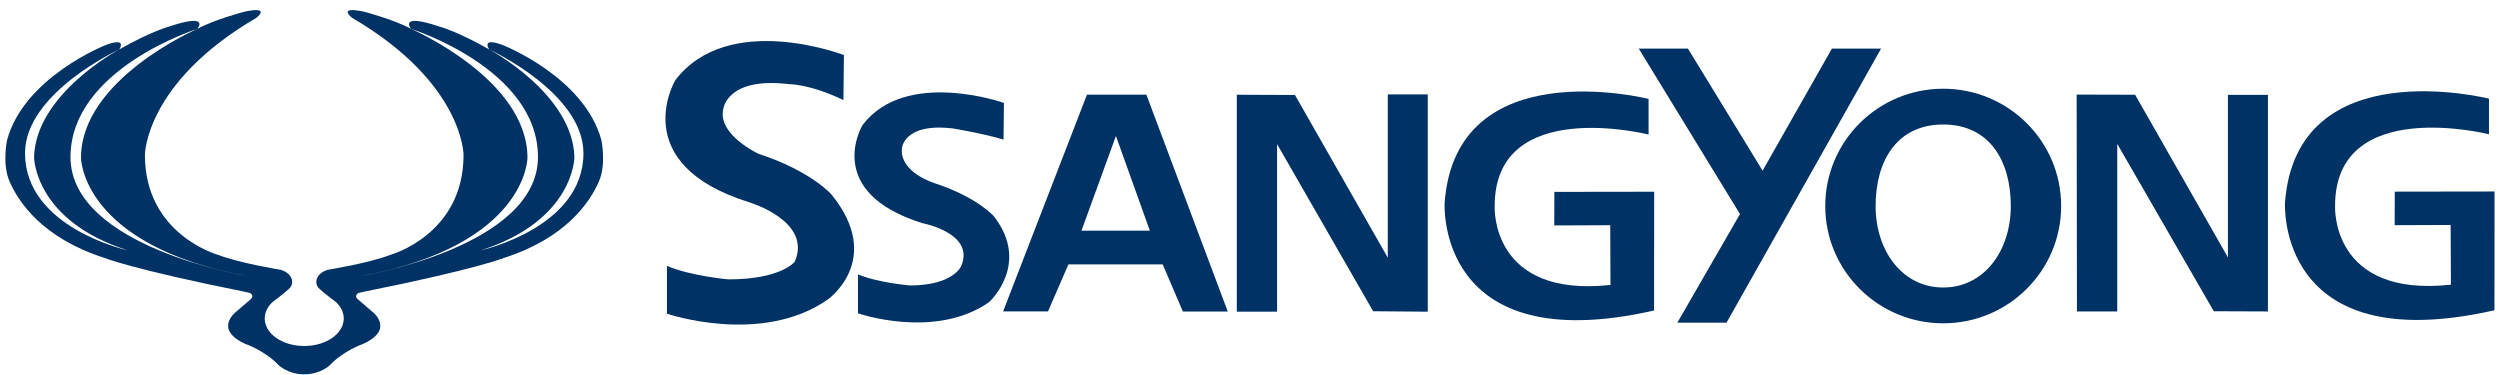
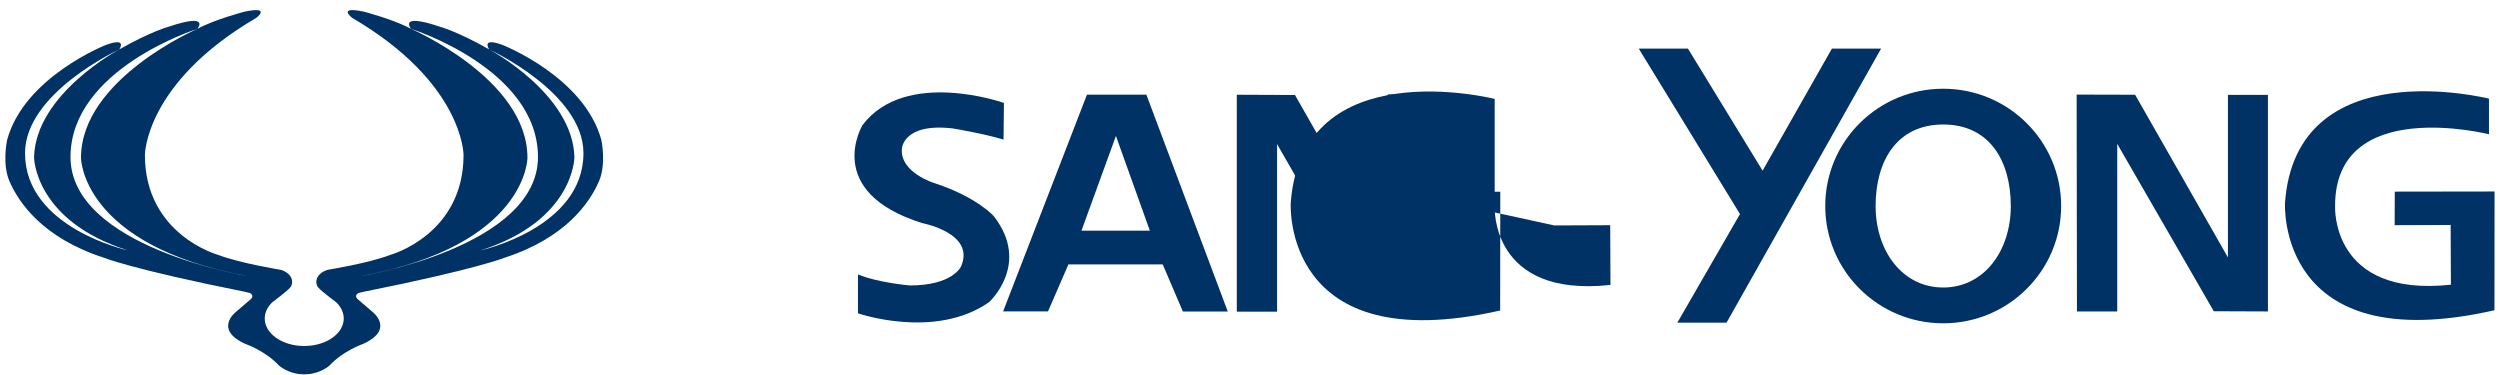
<svg xmlns="http://www.w3.org/2000/svg" version="1.1" id="Слой_1" x="0px" y="0px" viewBox="0 0 200 30" enable-background="new 0 0 200 30" xml:space="preserve">
  <g id="XMLID_3_">
-     <path id="XMLID_16_" fill="#003265" d="M60.673,12.302c0,0-3.302-1.536-2.807-3.592c0,0,0.278-2.567,5.219-1.981   c0,0,1.638-0.038,4.389,1.275l0.038-3.599c0,0-9.259-3.565-13.494,2.02c0,0-3.954,6.678,5.904,9.752c0,0,5.081,1.5,3.657,4.76   c0,0-1.068,1.413-5.305,1.413c0,0-2.968-0.254-4.918-1.078v3.824c0,0,7.541,2.577,12.864-1.135c0,0,4.536-3.186,0.301-8.397   C66.522,15.563,64.91,13.689,60.673,12.302z" />
    <path id="XMLID_15_" fill="#003265" d="M79.512,17.305c0,0-1.314-1.528-4.765-2.658c0,0-2.748-0.833-2.596-2.738   c0,0,0.067-2.107,4.093-1.631c0,0,2.421,0.399,4.039,0.889l0.032-2.933c0,0-7.859-2.782-11.311,1.77c0,0-3.238,5.346,4.797,7.852   c0,0,4.246,0.795,3.085,3.453c0,0-0.642,1.527-4.094,1.527c0,0-2.566-0.214-4.154-0.886v3.115c0,0,6.146,2.135,10.484-0.89   C79.122,24.174,82.485,21.135,79.512,17.305z" />
    <path id="XMLID_12_" fill="#003265" d="M155.456,7.098c-5.211,0-9.436,4.201-9.436,9.383c0,5.182,4.225,9.383,9.436,9.383   c5.212,0,9.436-4.201,9.436-9.383C164.893,11.298,160.669,7.098,155.456,7.098z M155.456,23c-3.261,0-5.407-2.919-5.407-6.519   c0-3.601,1.696-6.521,5.407-6.521c3.712,0,5.408,2.92,5.408,6.521C160.864,20.081,158.718,23,155.456,23z" />
-     <path id="XMLID_11_" fill="#003265" d="M124.34,18.035l4.478-0.018l0.02,4.778c-9.632,1.046-9.263-6.276-9.263-6.276   c-0.039-8.876,12.311-5.756,12.311-5.756V7.913c0,0-15.419-3.899-16.317,8.322c0,0-0.742,12.579,16.755,8.605l0.01-9.501   l-7.984,0.011L124.34,18.035z" />
+     <path id="XMLID_11_" fill="#003265" d="M124.34,18.035l4.478-0.018l0.02,4.778c-9.632,1.046-9.263-6.276-9.263-6.276   V7.913c0,0-15.419-3.899-16.317,8.322c0,0-0.742,12.579,16.755,8.605l0.01-9.501   l-7.984,0.011L124.34,18.035z" />
    <path id="XMLID_8_" fill="#003265" d="M86.956,7.576l-6.707,17.337h3.591l1.633-3.762h7.544l1.612,3.769h3.592L91.711,7.576H86.956   z M86.518,18.452l2.756-7.575l2.714,7.575H86.518z" />
    <polygon id="XMLID_7_" fill="#003265" points="111.023,20.614 103.597,7.599 98.943,7.579 98.943,24.936 102.166,24.936   102.166,11.528 109.852,24.899 114.221,24.936 114.221,7.551 111.023,7.551  " />
    <polygon id="XMLID_6_" fill="#003265" points="146.552,3.889 141.008,13.653 135.036,3.889 131.1,3.889 139.199,17.125   134.186,25.816 138.122,25.816 150.488,3.889  " />
    <path id="XMLID_5_" fill="#003265" d="M191.582,15.331l-0.01,2.684l4.479-0.018l0.021,4.778c-9.633,1.046-9.265-6.276-9.265-6.276   c-0.037-8.875,12.311-5.757,12.311-5.757V7.893c0,0-15.417-3.899-16.318,8.322c0,0-0.741,12.579,16.757,8.605l0.008-9.501   L191.582,15.331z" />
    <polygon id="XMLID_4_" fill="#003265" points="178.235,20.595 170.809,7.579 166.132,7.567 166.156,24.916 169.379,24.916   169.379,11.51 177.103,24.899 181.434,24.916 181.434,7.588 178.235,7.588  " />
  </g>
  <path id="XMLID_2_" fill="#003265" d="M48.109,11.204c-1.371-5.061-7.922-7.614-7.922-7.614c-1.748-0.639-1.05,0.365-1.05,0.365  s7.539,3.471,7.539,8.3c0,5.981-8.215,7.771-8.215,7.771c7.472-2.376,7.493-7.449,7.493-7.449c-0.131-5.072-6.816-8.622-6.816-8.622  c-2.577-1.462-3.976-1.827-3.976-1.827c-3.365-1.127-2.273,0.182-2.273,0.182s10.148,3.198,10.148,10.253  c0,7.205-14.147,9.52-14.147,9.52c13.304-2.469,13.306-9.46,13.306-9.46c0-6.299-9.307-10.312-9.307-10.312  C31.491,1.55,29.12,0.936,29.12,0.936c-2.196-0.468-0.95,0.492-0.95,0.492c8.914,5.207,8.914,10.966,8.914,10.966  c0,6.398-5.865,7.998-5.865,7.998c-1.705,0.662-5.003,1.193-5.003,1.193c-0.534,0.158-0.909,0.526-0.909,0.954  c0,0.175,0.043,0.347,0.17,0.484c0.324,0.343,1.407,1.149,1.407,1.149c0.388,0.365,0.616,0.819,0.616,1.308  c0,1.201-1.383,2.177-3.097,2.199h-0.126c-1.717-0.022-3.099-0.998-3.099-2.199c0-0.489,0.228-0.943,0.617-1.308  c0,0,1.082-0.806,1.405-1.149c0.127-0.137,0.17-0.309,0.17-0.484c0-0.428-0.374-0.796-0.908-0.954c0,0-3.298-0.531-5.003-1.193  c0,0-5.866-1.599-5.866-7.998c0,0,0-5.758,8.914-10.966c0,0,1.245-0.96-0.951-0.492c0,0-2.37,0.614-3.769,1.375  c0,0-9.307,4.013-9.307,10.312c0,0,0.002,6.991,13.306,9.46c0,0-14.146-2.315-14.146-9.52c0-7.054,10.148-10.253,10.148-10.253  s1.092-1.309-2.272-0.182c0,0-1.398,0.365-3.976,1.827c0,0-6.686,3.55-6.816,8.622c0,0,0.021,5.072,7.492,7.449  c0,0-8.214-1.79-8.214-7.771c0-4.83,7.538-8.3,7.538-8.3S10.237,2.951,8.49,3.59c0,0-6.552,2.554-7.923,7.614  c0,0-0.415,1.908,0.193,3.301c0.737,1.705,2.66,4.529,7.554,6.114c0,0,2.229,0.914,11.143,2.697l0.526,0.119  c0,0,0.384,0.168,0.109,0.472l-1.228,1.054c0,0-1.801,1.388,0.769,2.554c0,0,1.569,0.533,2.674,1.717c0,0,0.712,0.676,1.916,0.71  v0.004h0.081c0.003,0,0.005,0.003,0.009,0.003v-0.003h0.051v0.003c0.004,0,0.006-0.003,0.01-0.003h0.055v-0.003  c1.221-0.024,1.941-0.711,1.941-0.711c1.106-1.184,2.673-1.717,2.673-1.717c2.571-1.166,0.77-2.554,0.77-2.554l-1.227-1.054  c-0.275-0.304,0.108-0.472,0.108-0.472l0.526-0.119c8.913-1.783,11.142-2.697,11.142-2.697c4.895-1.584,6.817-4.409,7.555-6.114  C48.524,13.113,48.109,11.204,48.109,11.204z" />
</svg>